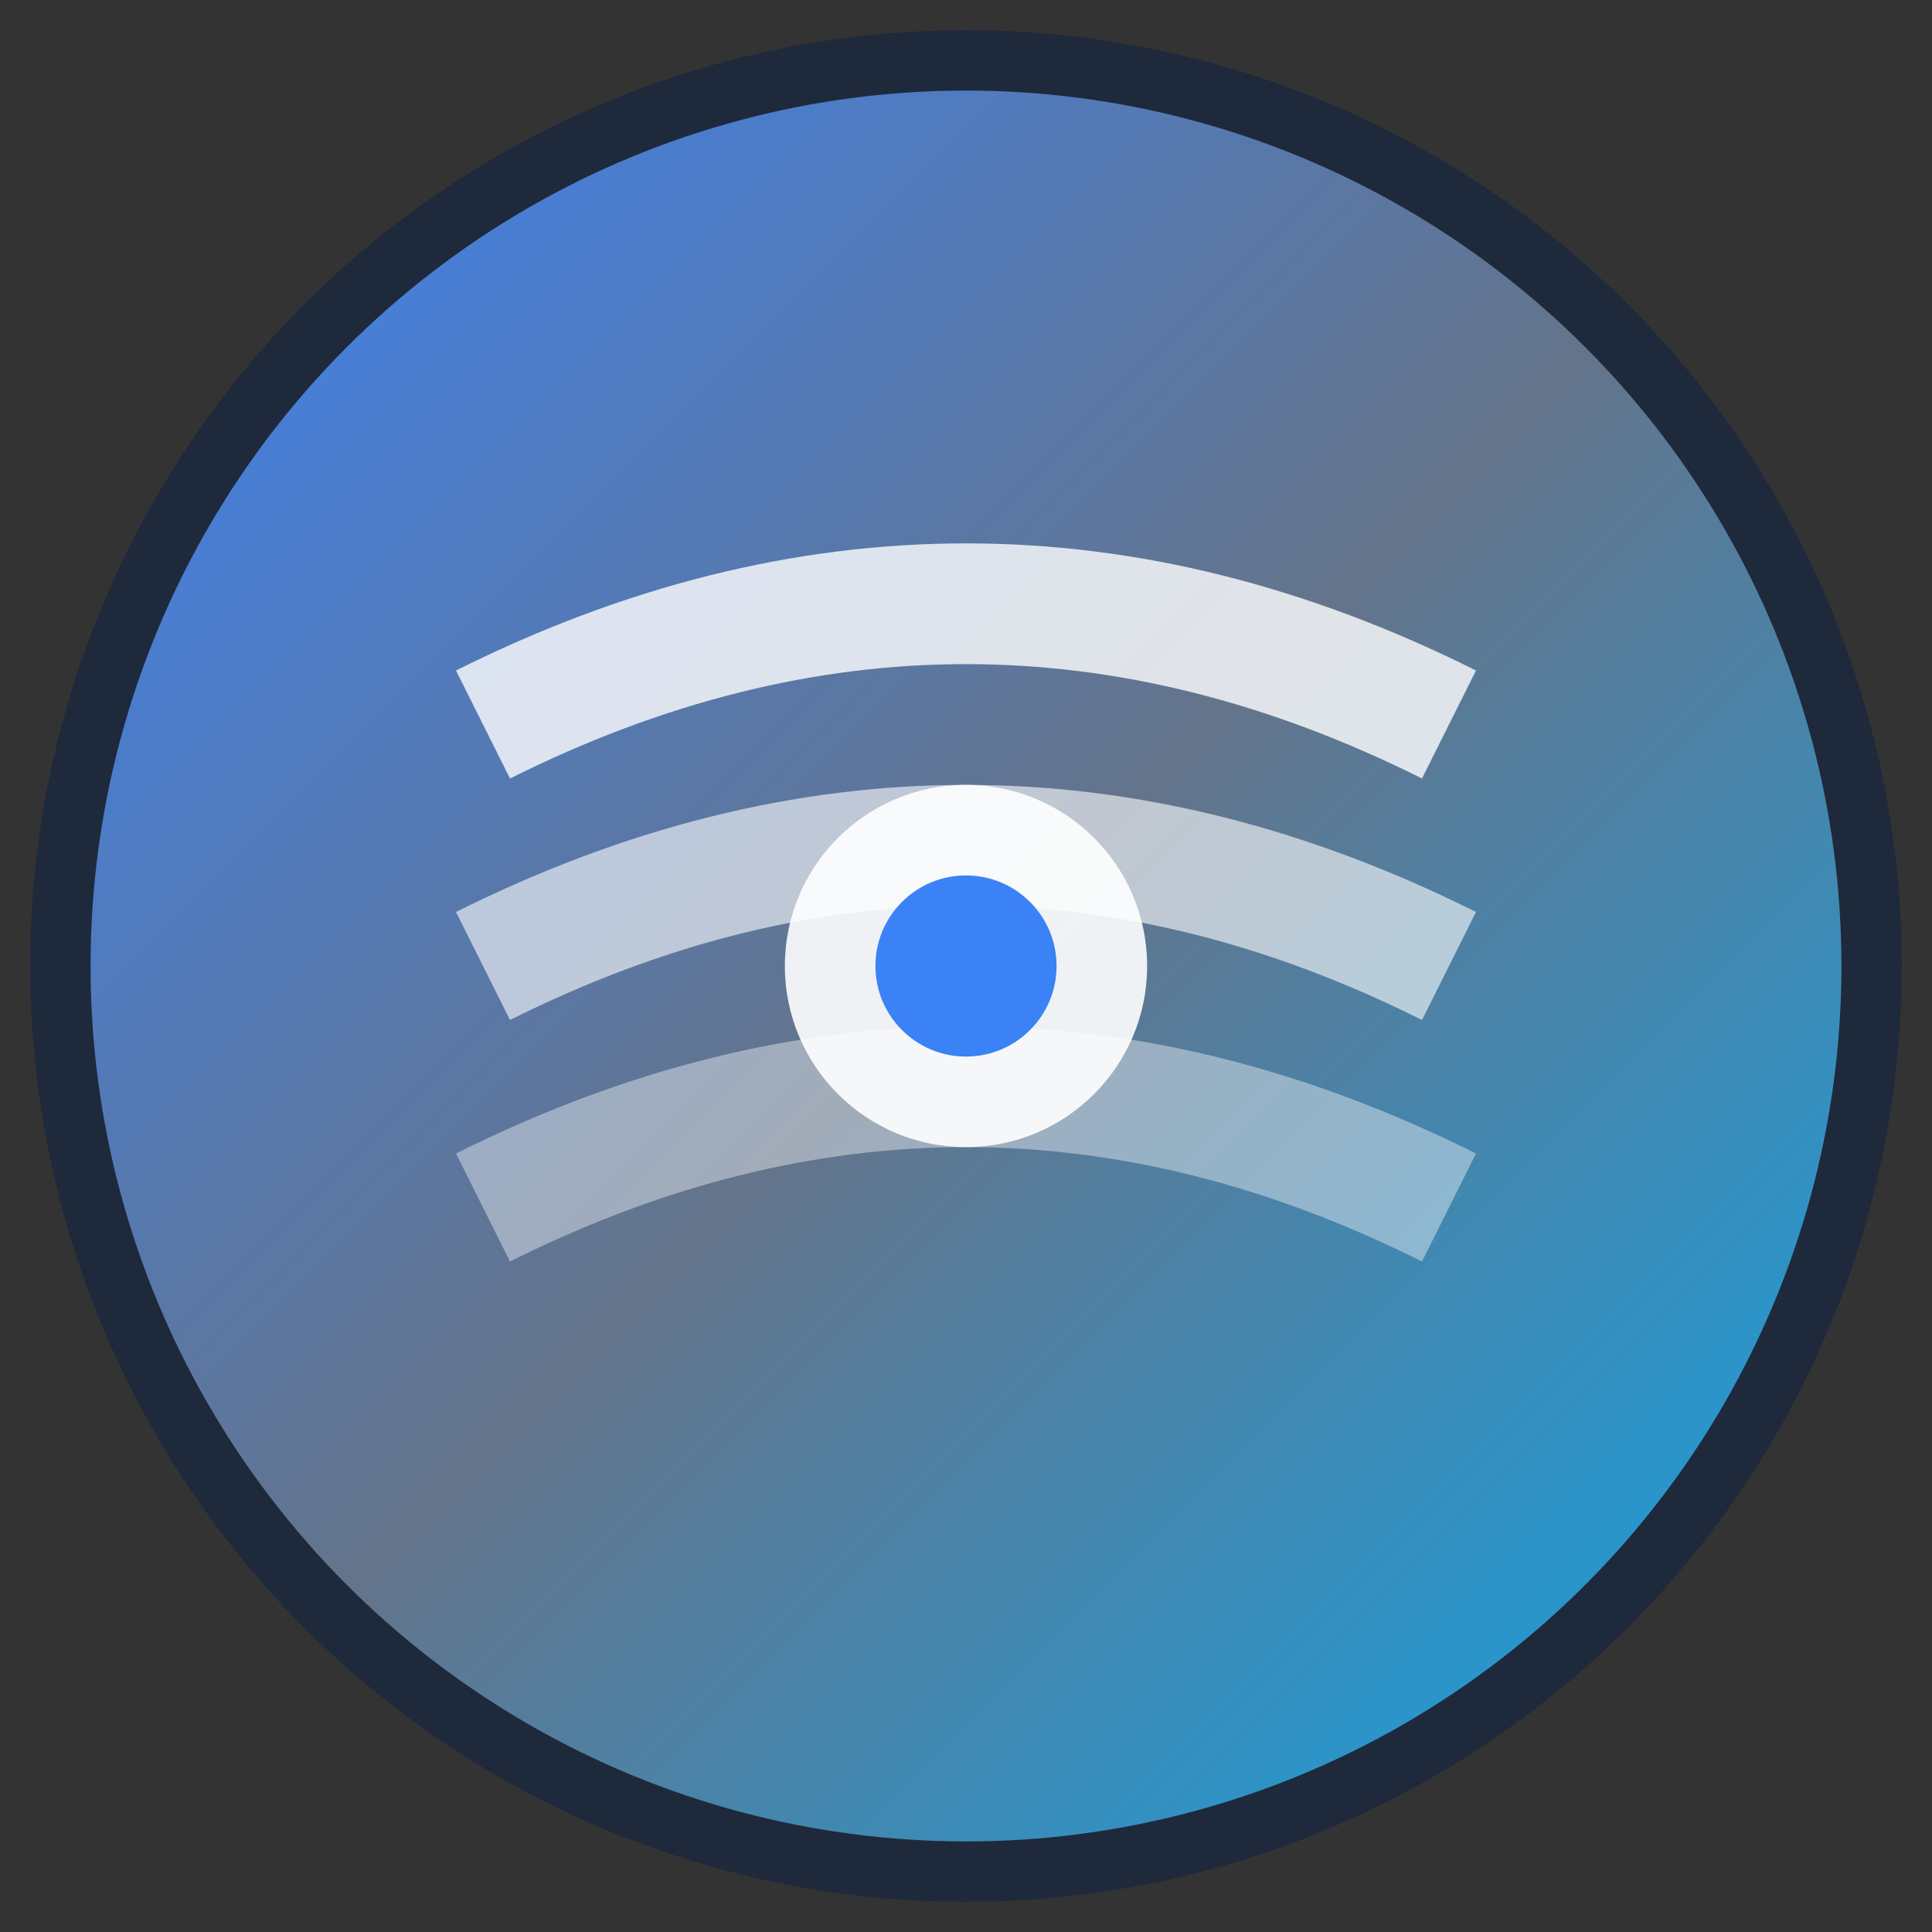
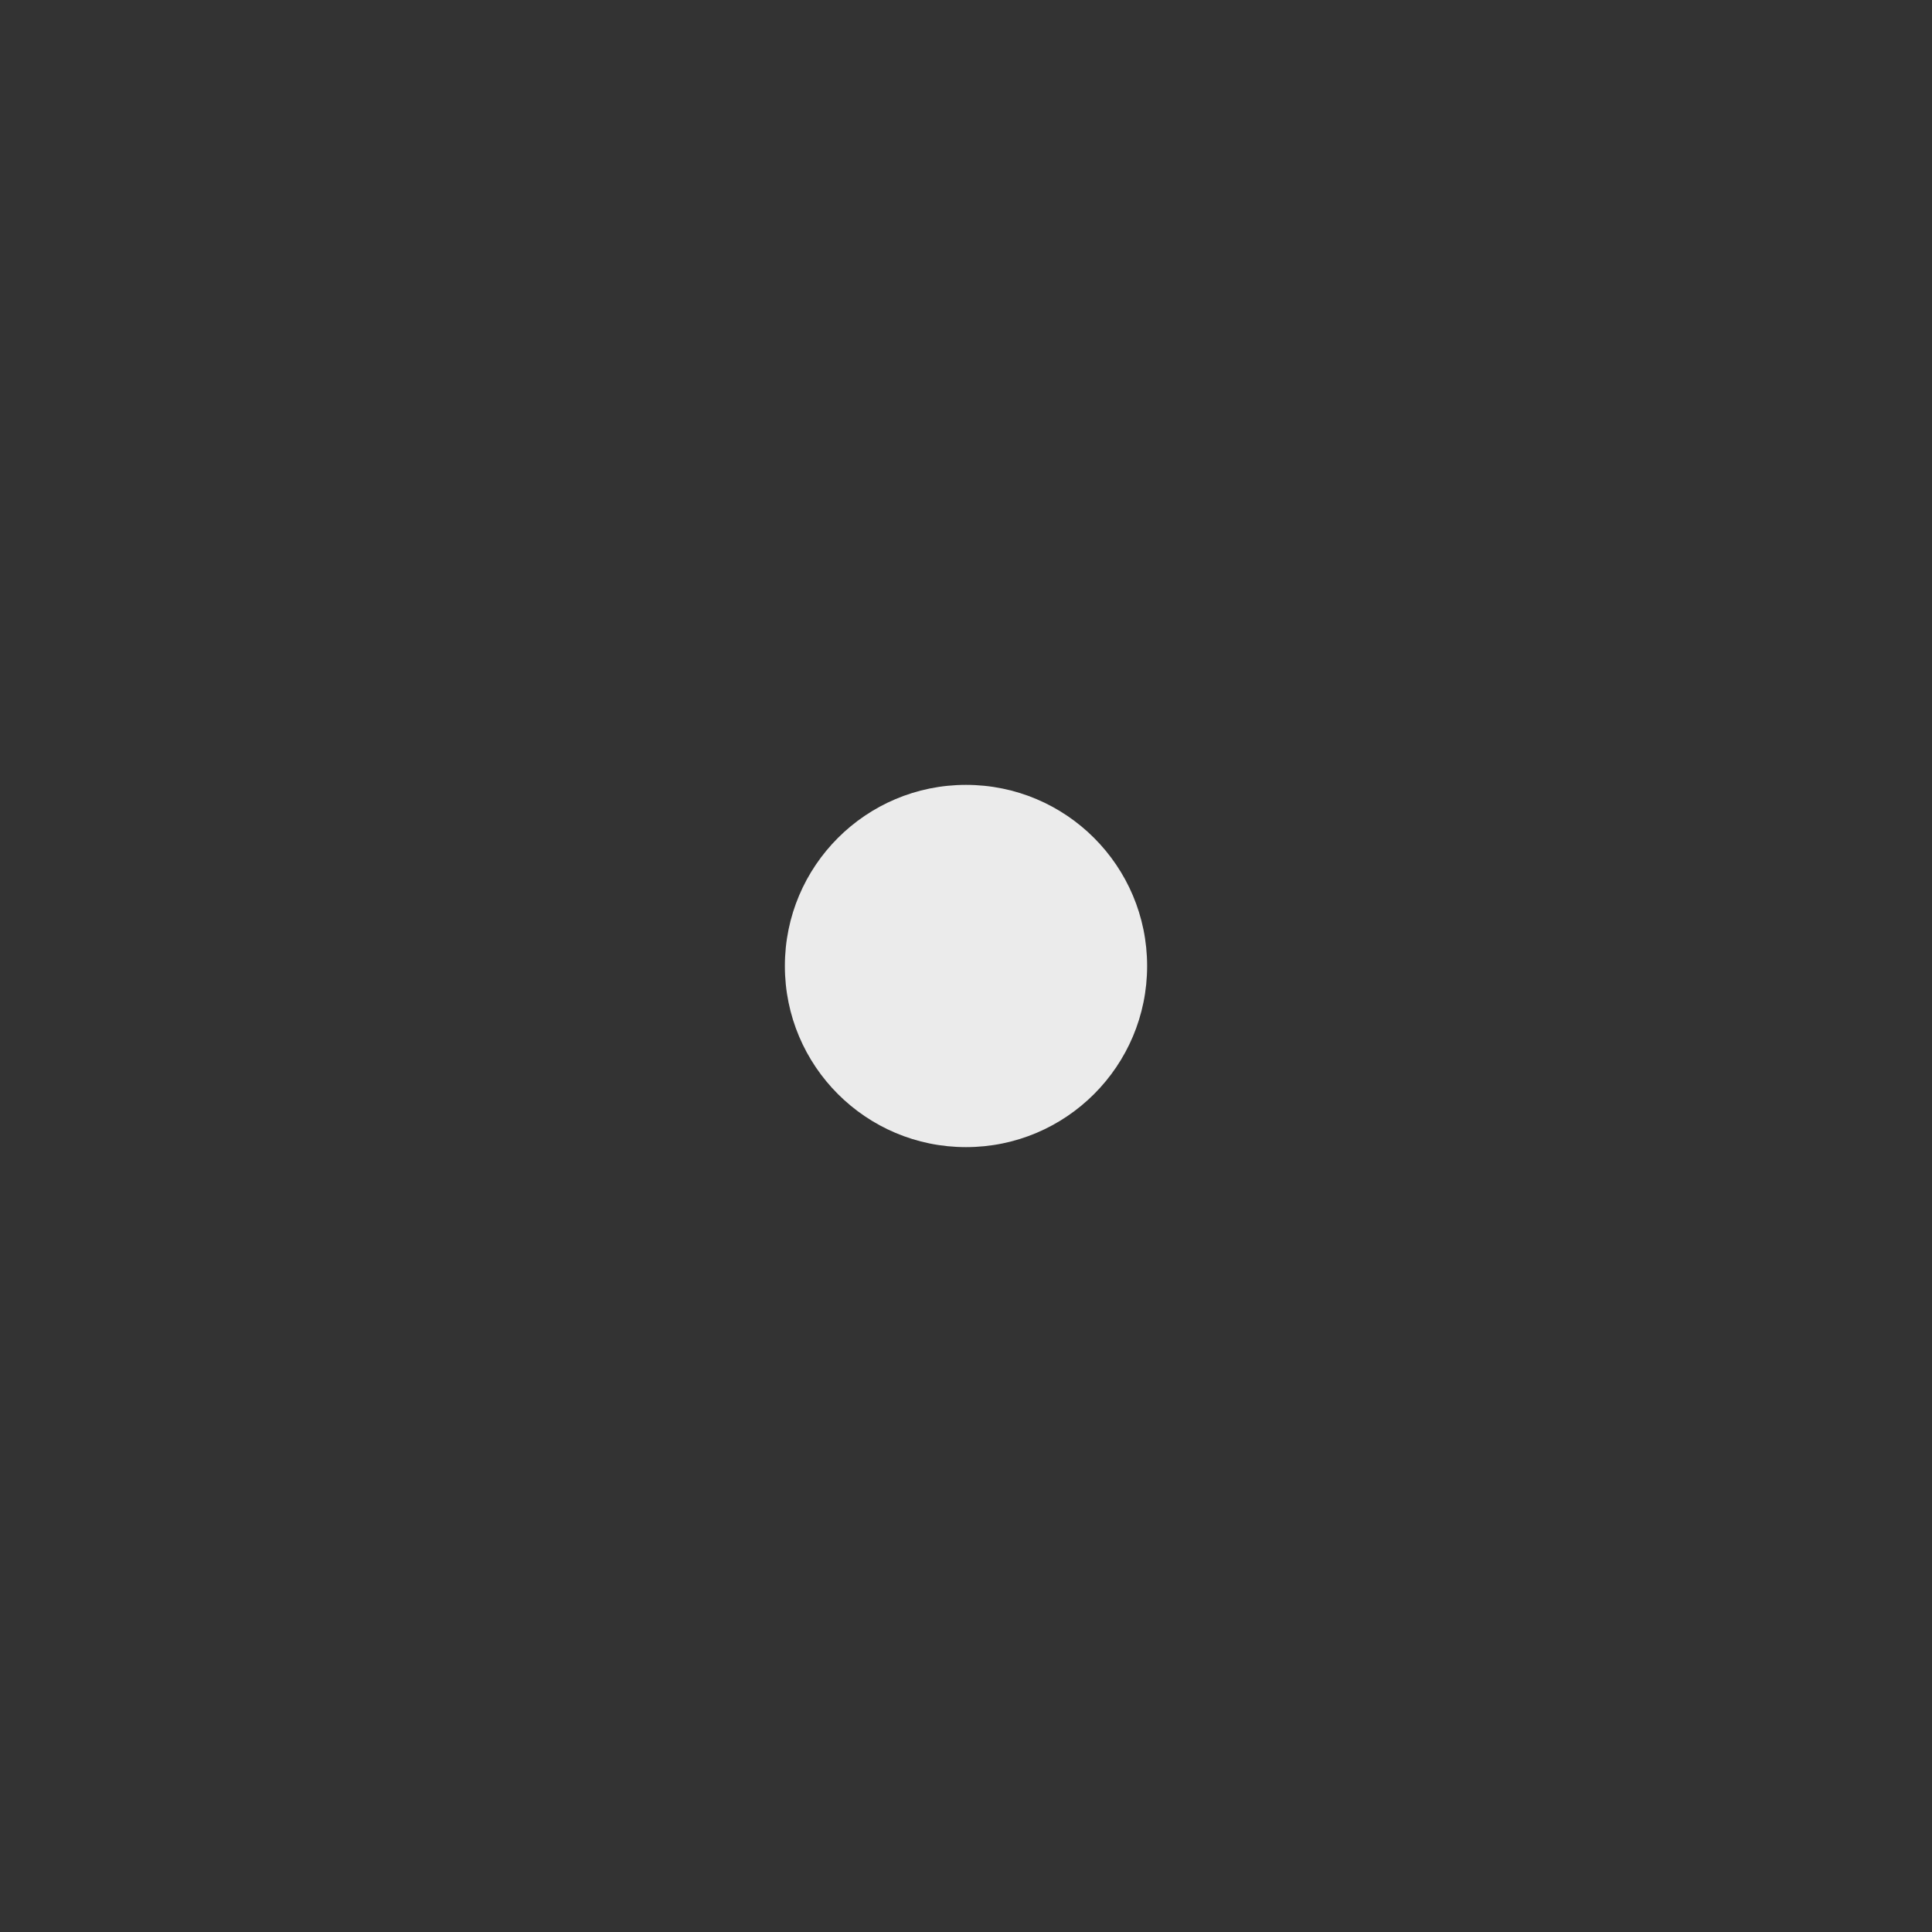
<svg xmlns="http://www.w3.org/2000/svg" viewBox="0 0 32 32" width="32" height="32">
  <rect x="0" y="0" width="32" height="32" fill="#333333" stroke="none" />
  <defs>
    <linearGradient id="breathGradient" x1="0%" y1="0%" x2="100%" y2="100%">
      <stop offset="0%" style="stop-color:#3b82f6" />
      <stop offset="50%" style="stop-color:#64748b" />
      <stop offset="100%" style="stop-color:#0ea5e9" />
    </linearGradient>
  </defs>
-   <circle cx="16" cy="16" r="15" fill="url(#breathGradient)" stroke="#1e293b" stroke-width="1" />
-   <path d="M8 12 Q16 8 24 12" stroke="white" stroke-width="2" fill="none" opacity="0.8" />
-   <path d="M8 16 Q16 12 24 16" stroke="white" stroke-width="2" fill="none" opacity="0.6" />
-   <path d="M8 20 Q16 16 24 20" stroke="white" stroke-width="2" fill="none" opacity="0.4" />
  <circle cx="16" cy="16" r="3" fill="white" opacity="0.9" />
-   <circle cx="16" cy="16" r="1.5" fill="#3b82f6" />
</svg>